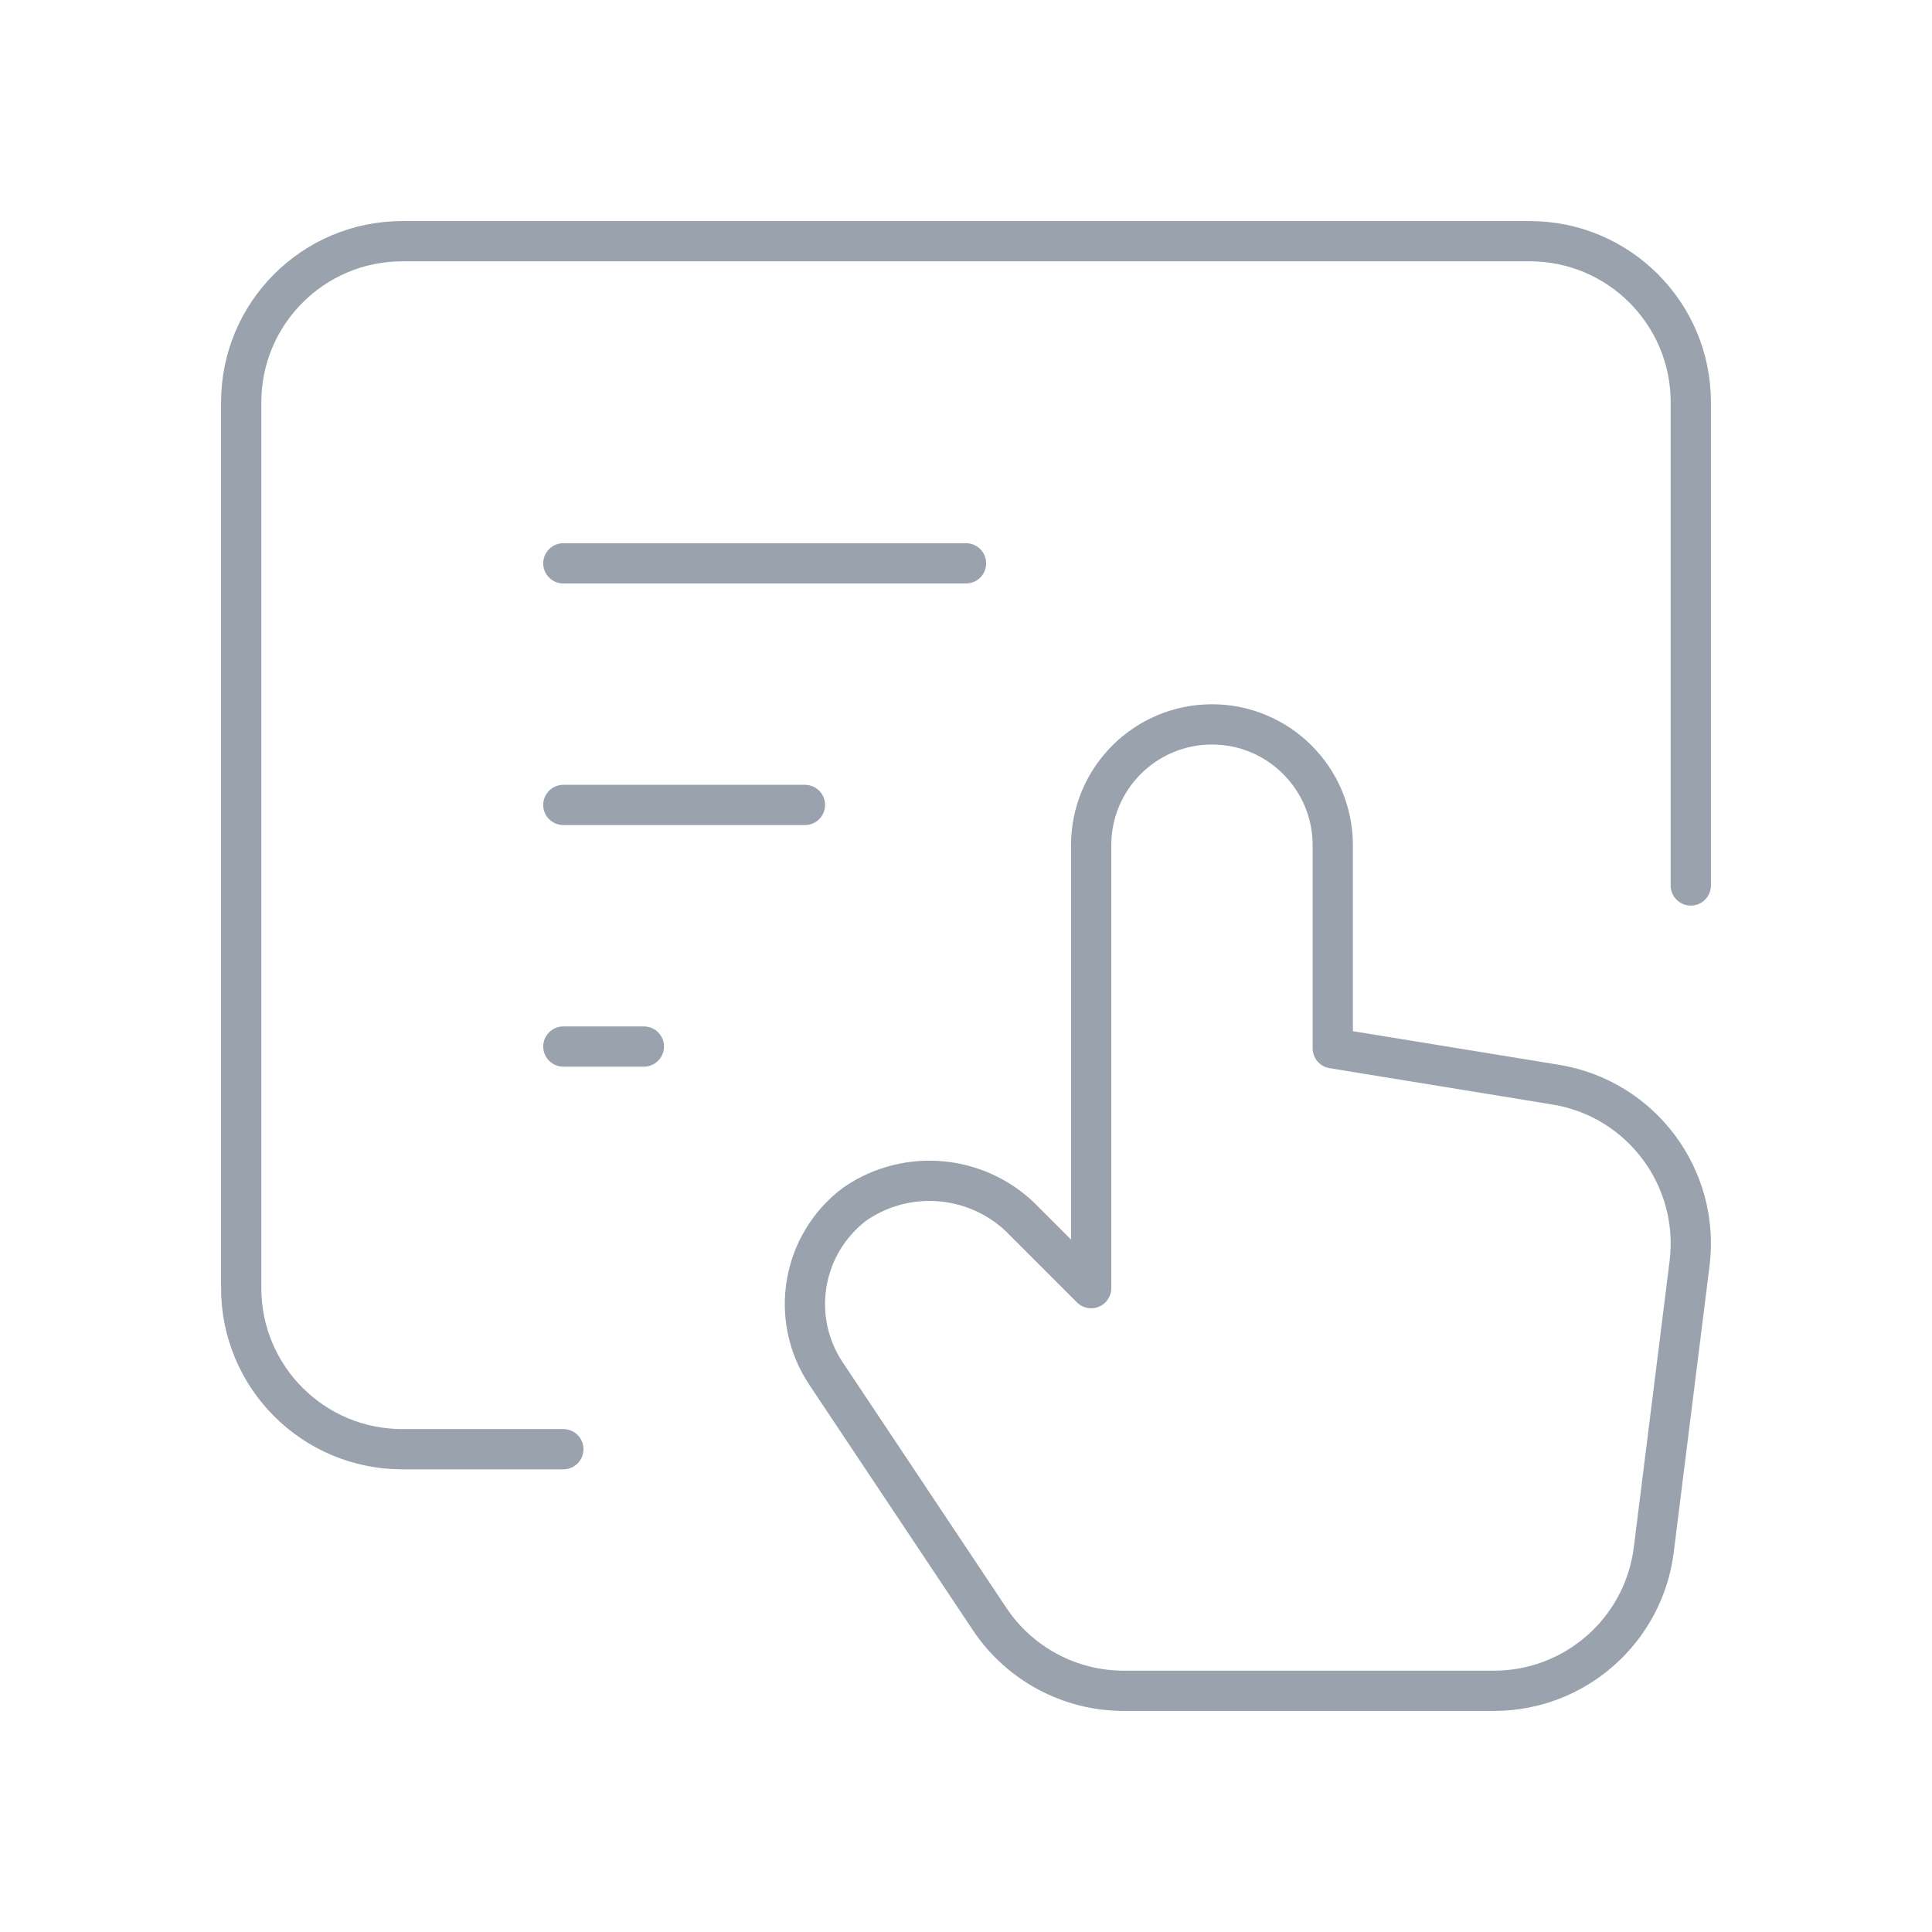
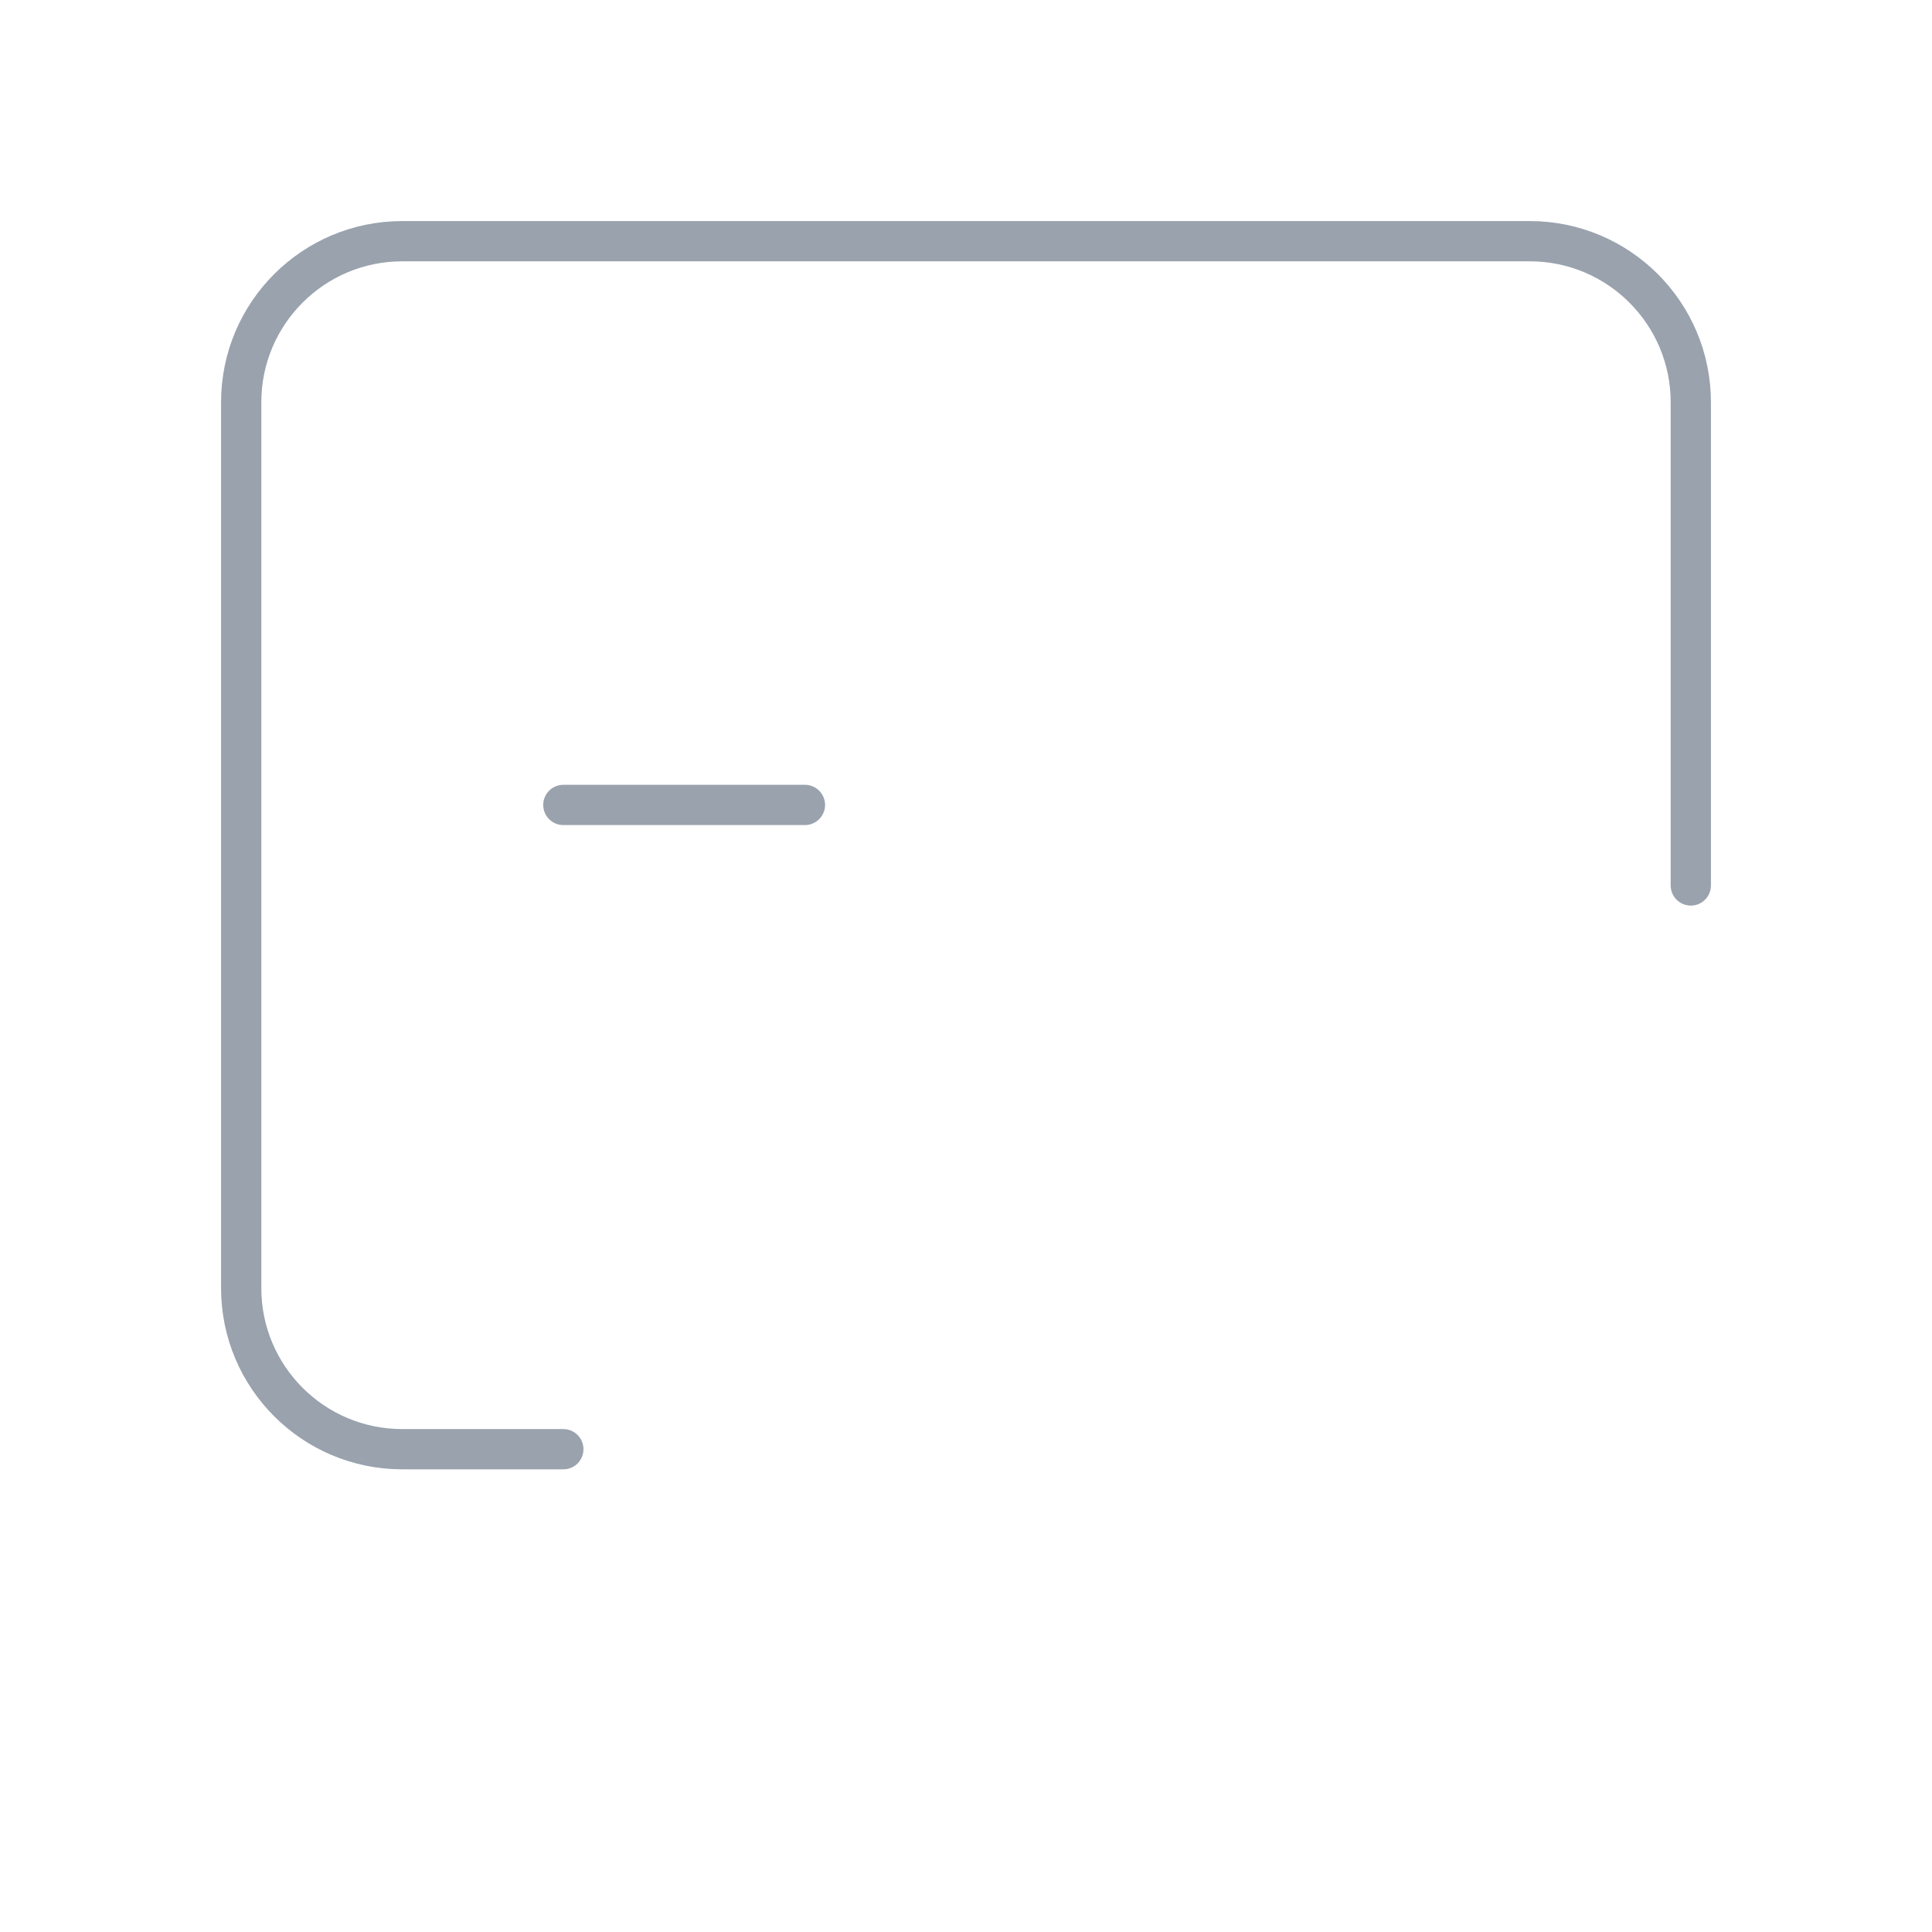
<svg xmlns="http://www.w3.org/2000/svg" width="96" height="96" viewBox="0 0 96 96" fill="none">
-   <path d="M27.992 27.992H48" stroke="#99A2AD" stroke-width="2" stroke-linecap="round" stroke-linejoin="round" />
  <path d="M27.992 39.997H39.997" stroke="#99A2AD" stroke-width="2" stroke-linecap="round" stroke-linejoin="round" />
-   <path d="M27.992 52.002H31.993" stroke="#99A2AD" stroke-width="2" stroke-linecap="round" stroke-linejoin="round" />
  <path d="M84.015 43.998V19.988C84.015 15.568 80.432 11.985 76.012 11.985H19.988C15.568 11.985 11.985 15.568 11.985 19.988V64.007C11.985 68.427 15.568 72.01 19.988 72.01H27.992" stroke="#99A2AD" stroke-width="2" stroke-linecap="round" stroke-linejoin="round" />
-   <path fill-rule="evenodd" clip-rule="evenodd" d="M74.234 84.015H55.835C53.159 84.015 50.66 82.677 49.176 80.451L41.042 68.248C39.211 65.503 39.843 61.806 42.482 59.824C45.13 58.002 48.711 58.378 50.923 60.711L54.219 64.007V41.998C54.219 38.682 56.907 35.995 60.222 35.995C63.537 35.995 66.224 38.682 66.224 41.998V52.089L77.299 53.895C81.547 54.588 84.486 58.516 83.953 62.787L82.176 77.004C81.675 81.009 78.271 84.015 74.234 84.015Z" stroke="#99A2AD" stroke-width="2" stroke-linecap="round" stroke-linejoin="round" />
</svg>